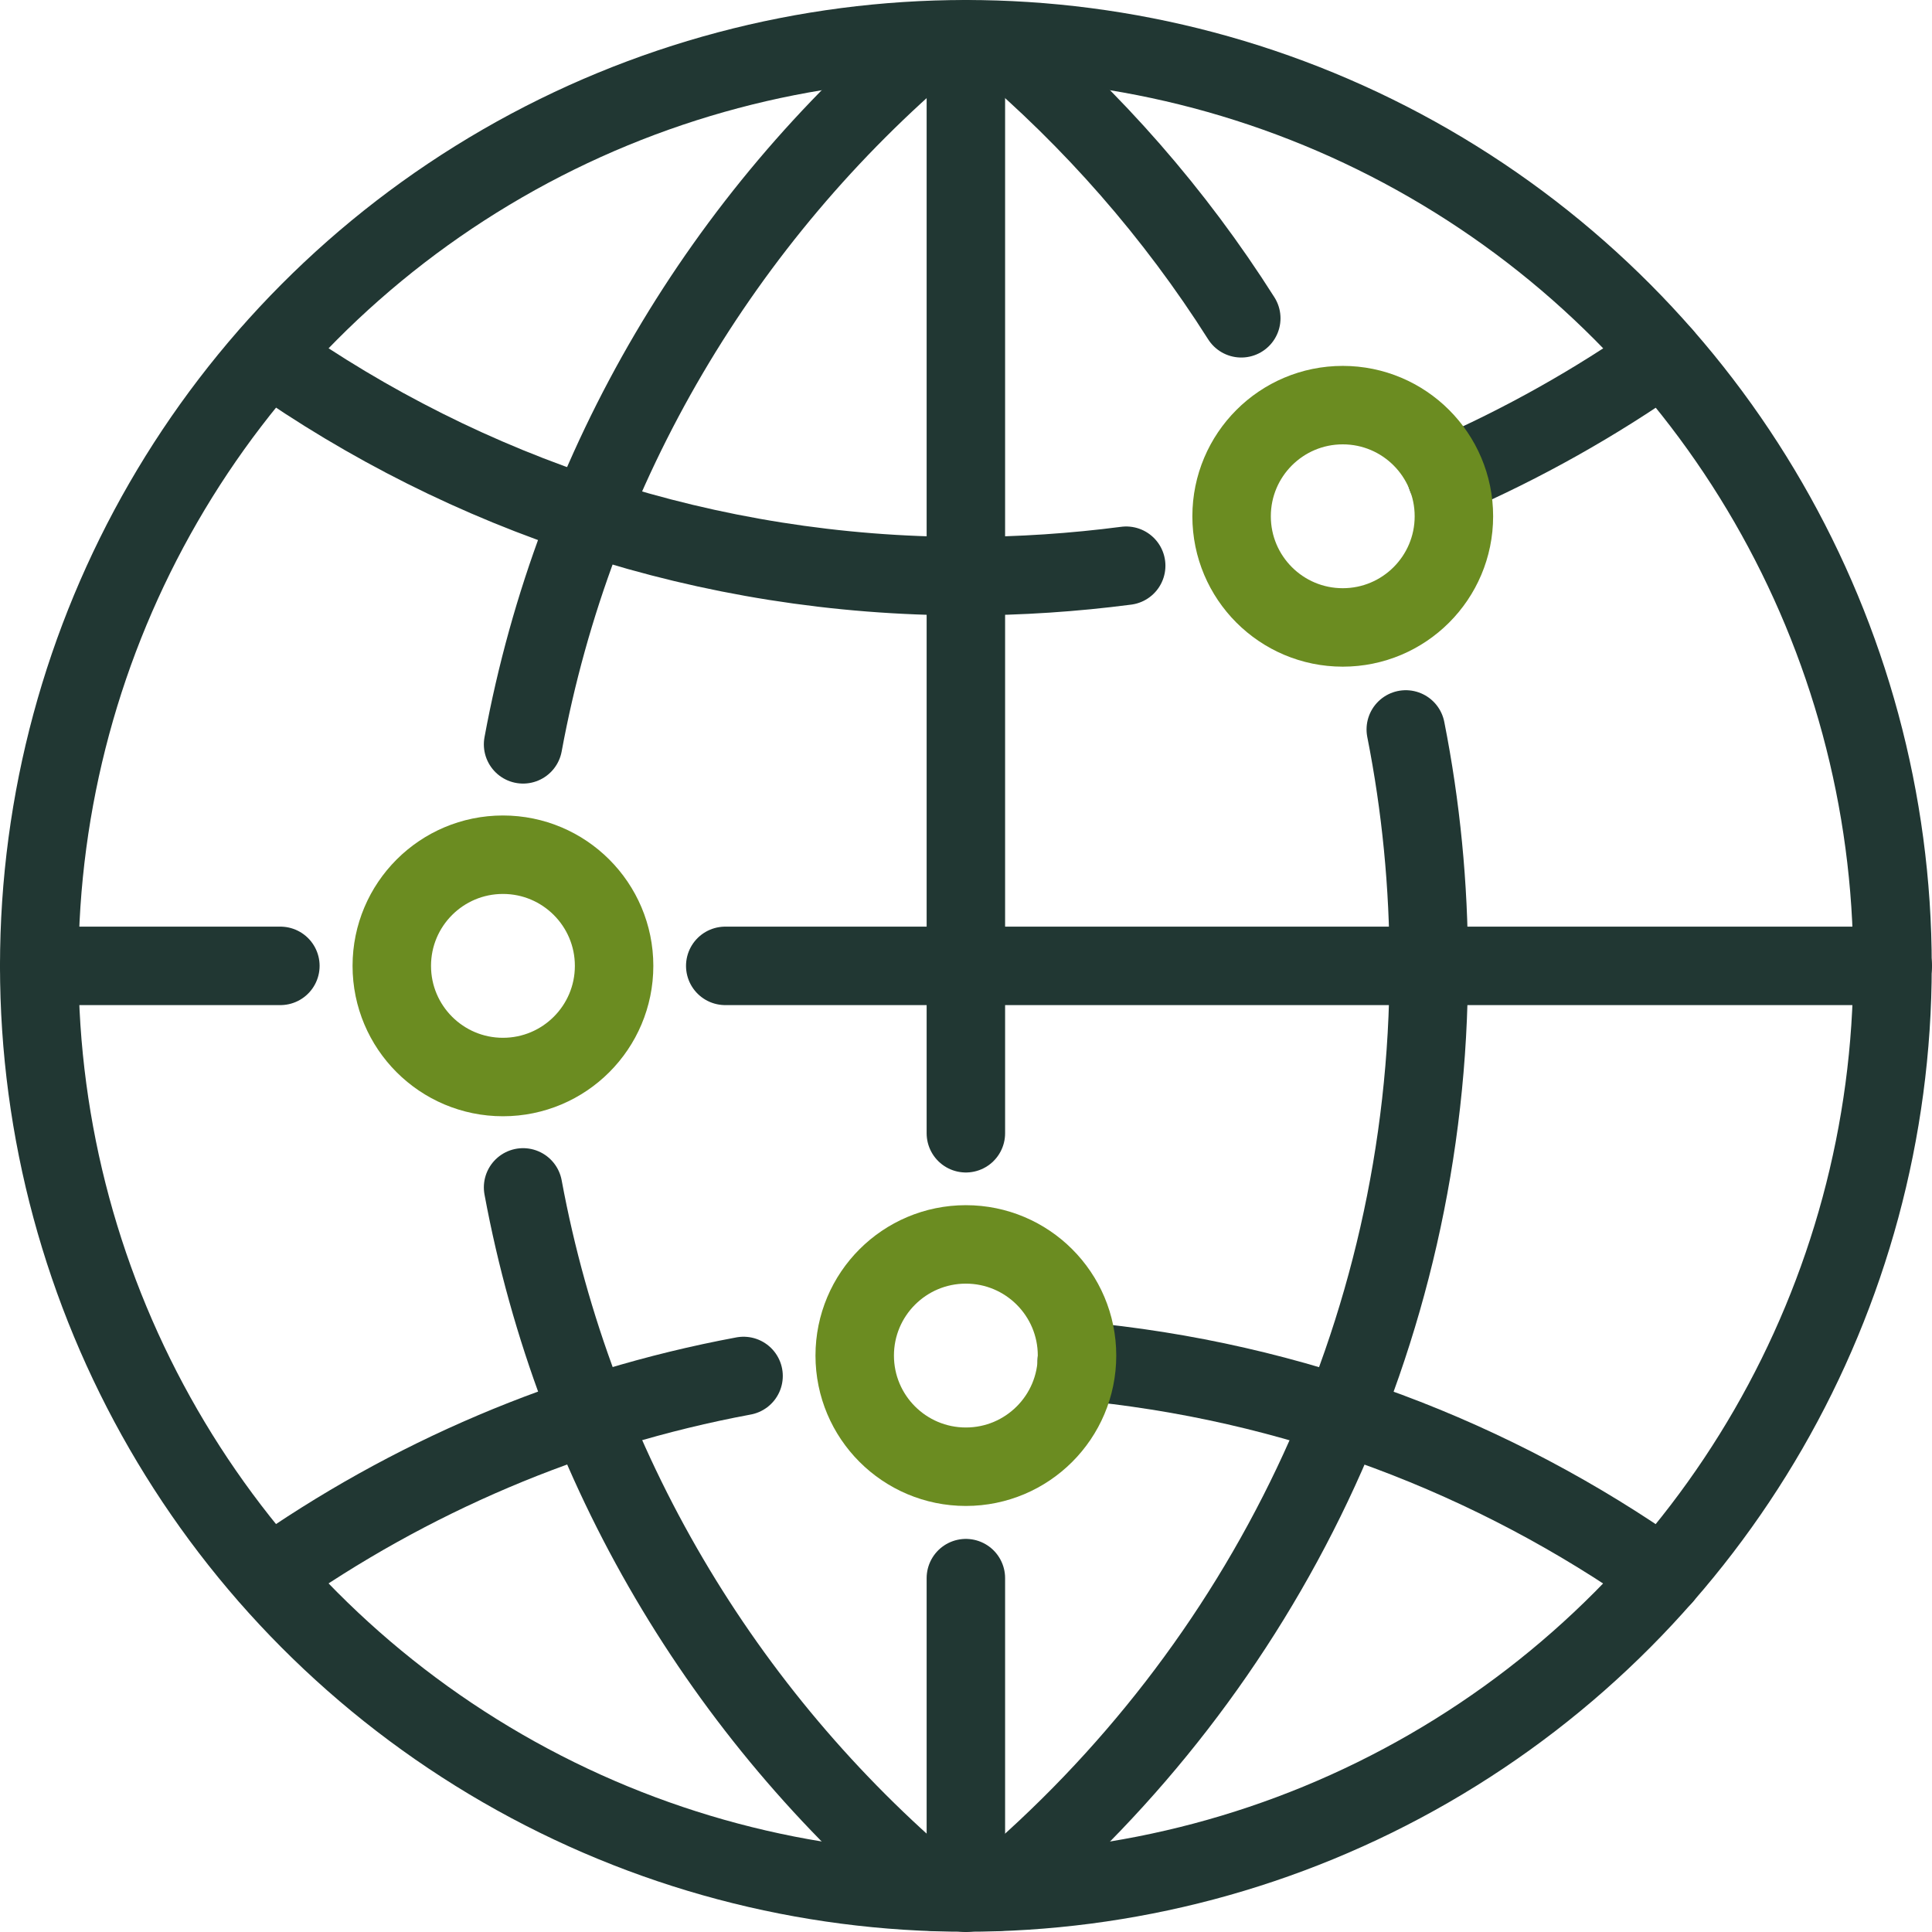
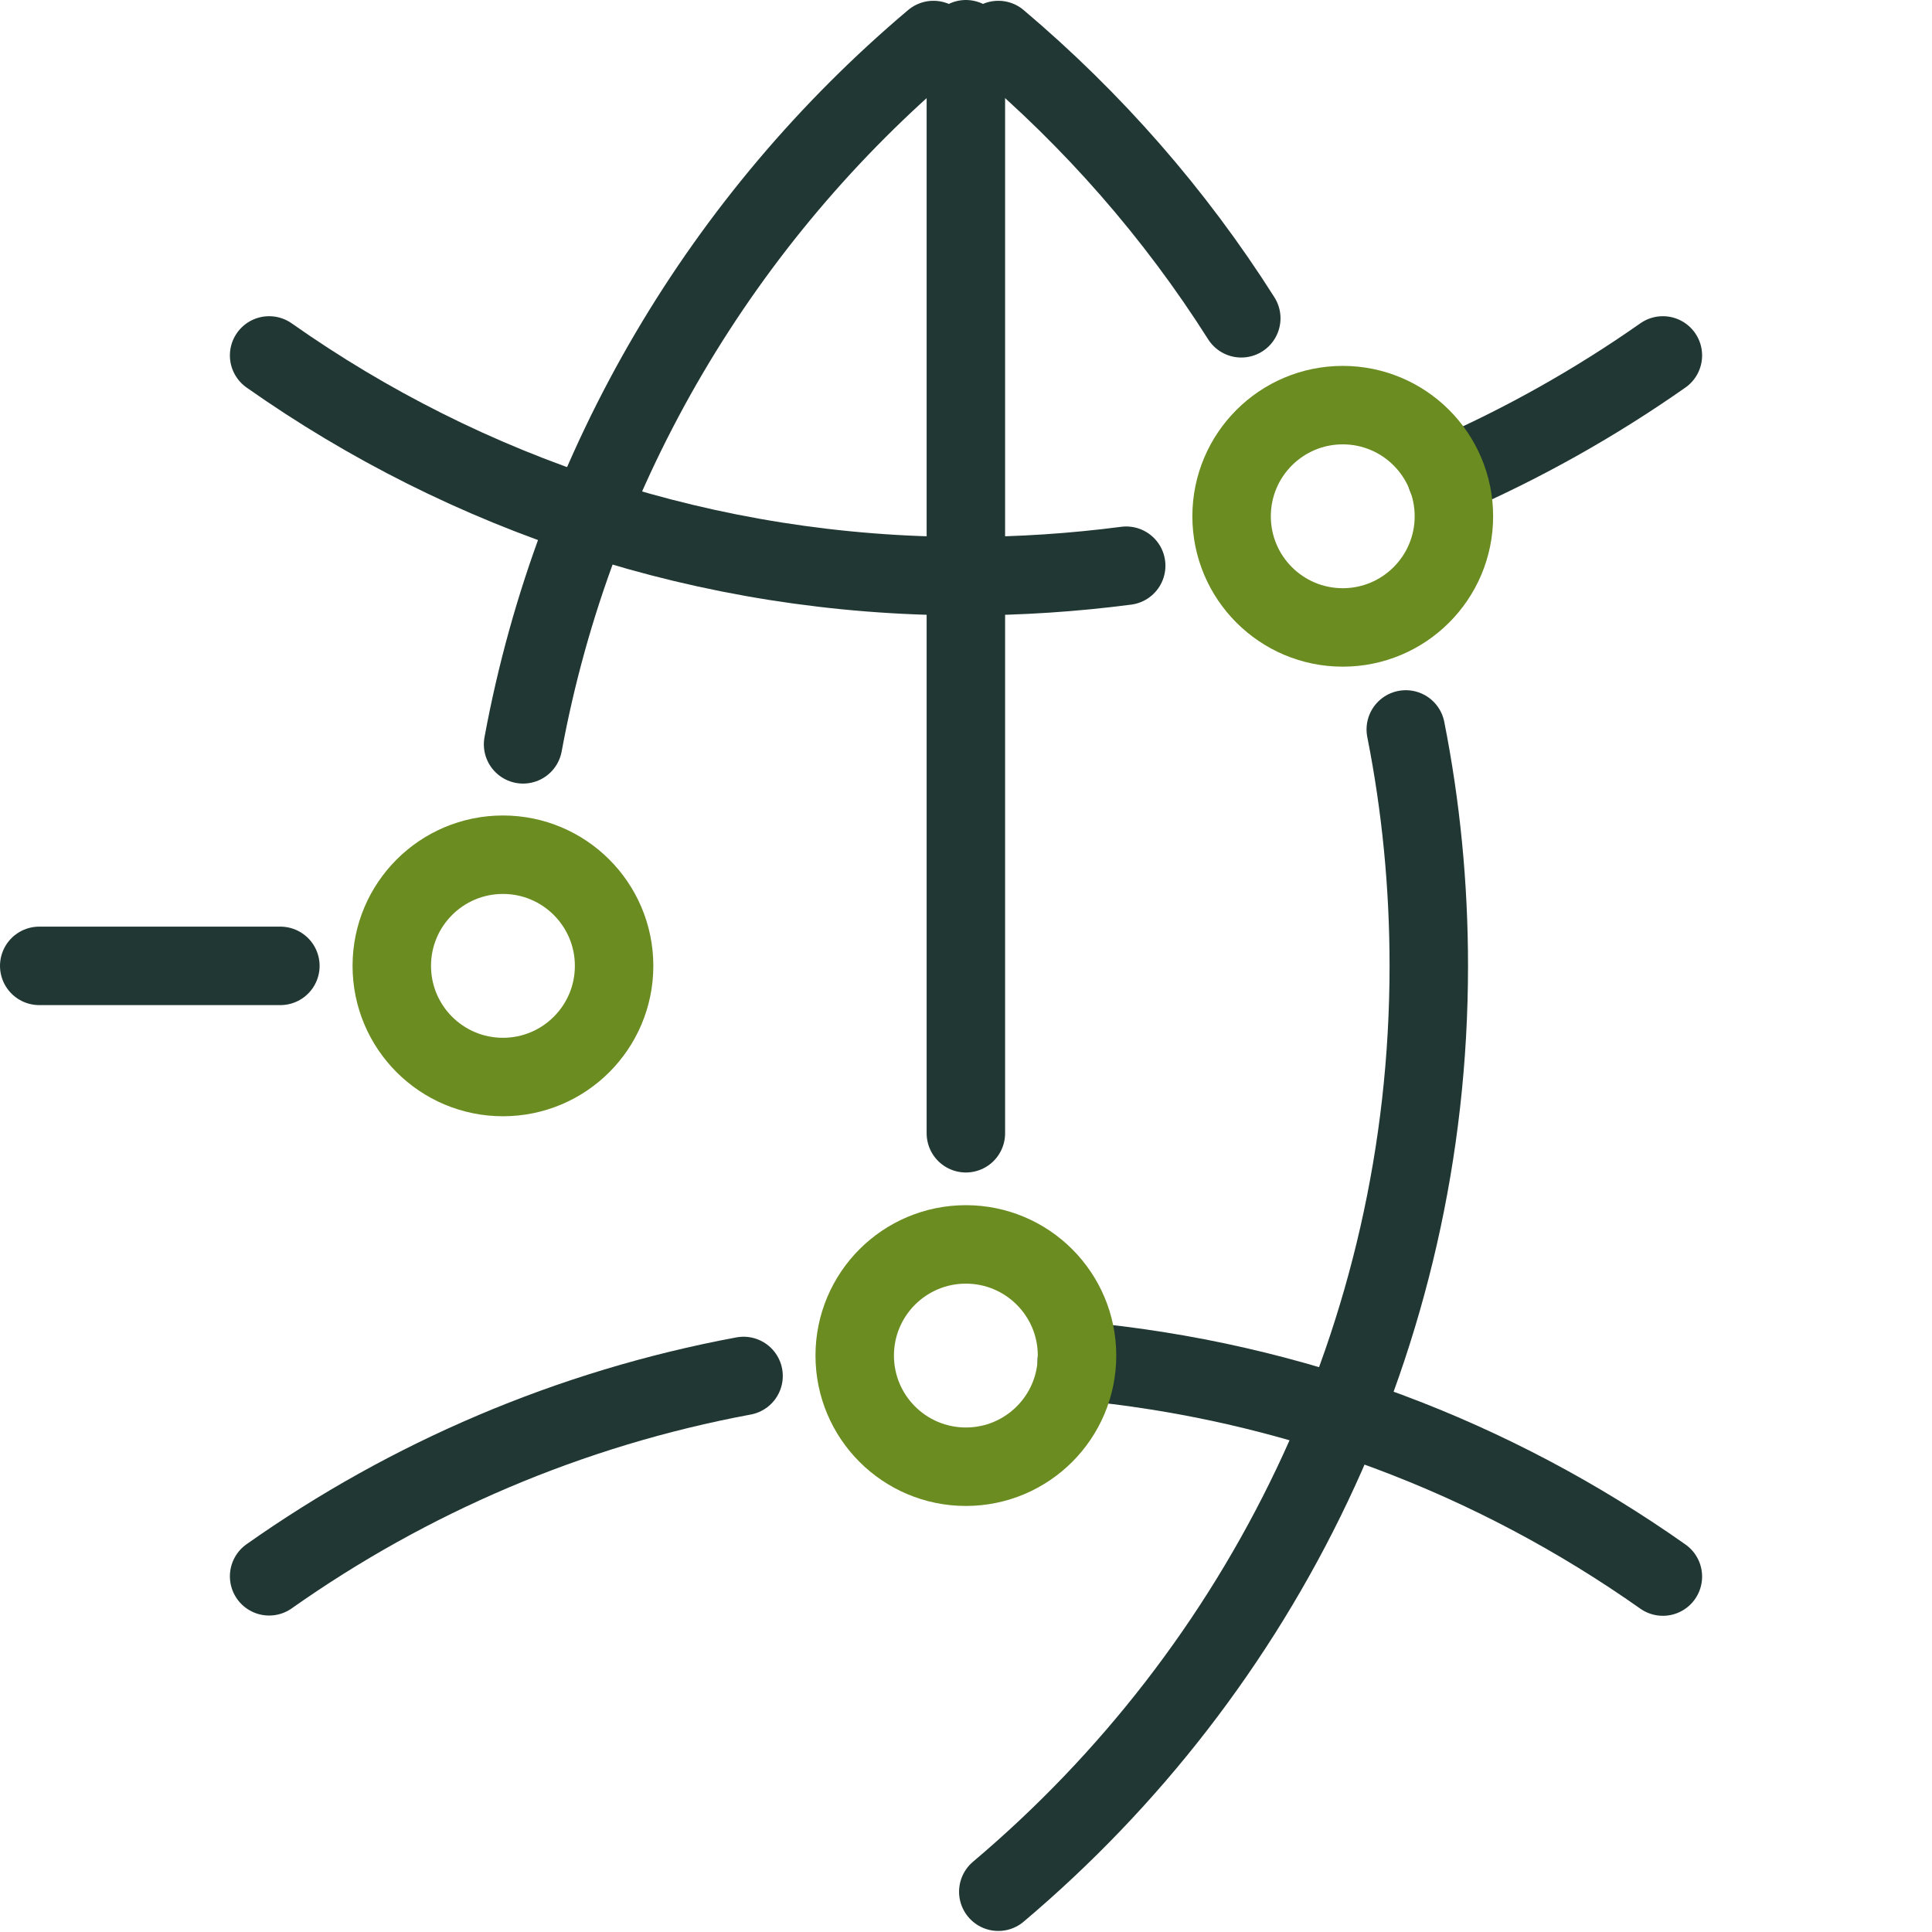
<svg xmlns="http://www.w3.org/2000/svg" id="Calque_1" data-name="Calque 1" viewBox="0 0 73.87 73.87">
  <defs>
    <style>
      .cls-1 {
        stroke: #213733;
      }

      .cls-1, .cls-2 {
        fill: none;
        stroke-linecap: round;
        stroke-linejoin: round;
        stroke-width: 3px;
      }

      .cls-2 {
        stroke: #6b8c21;
      }
    </style>
  </defs>
-   <circle class="cls-1" cx="36.93" cy="36.93" r="35.43" />
-   <line class="cls-1" x1="27.73" y1="36.93" x2="72.37" y2="36.93" />
  <line class="cls-1" x1="1.5" y1="36.93" x2="10.72" y2="36.93" />
-   <line class="cls-1" x1="36.93" y1="60.34" x2="36.93" y2="72.37" />
  <line class="cls-1" x1="36.93" y1="1.5" x2="36.93" y2="43.33" />
-   <path class="cls-1" d="M20,45.4c1.99,10.73,7.68,20.17,15.69,26.93" />
  <path class="cls-1" d="M35.69,1.53c-8.02,6.77-13.71,16.2-15.69,26.93" />
  <path class="cls-1" d="M47.46,12.17c-2.54-4.01-5.68-7.59-9.29-10.64" />
  <path class="cls-1" d="M38.17,72.33c10.07-8.5,16.46-21.2,16.46-35.4,0-3.09-.3-6.11-.88-9.04" />
  <path class="cls-1" d="M55.31,18.23c2.92-1.27,5.69-2.83,8.27-4.64" />
  <path class="cls-1" d="M10.29,13.59c7.54,5.31,16.72,8.44,26.65,8.44,2.07,0,4.12-.14,6.12-.4" />
  <path class="cls-1" d="M28.43,52.61c-6.66,1.24-12.81,3.9-18.14,7.66" />
  <path class="cls-1" d="M63.58,60.28c-6.45-4.55-14.11-7.5-22.41-8.25" />
  <circle class="cls-2" cx="51.34" cy="19.74" r="4.25" />
  <circle class="cls-2" cx="19.23" cy="36.93" r="4.25" />
  <circle class="cls-2" cx="36.93" cy="51.83" r="4.25" />
</svg>